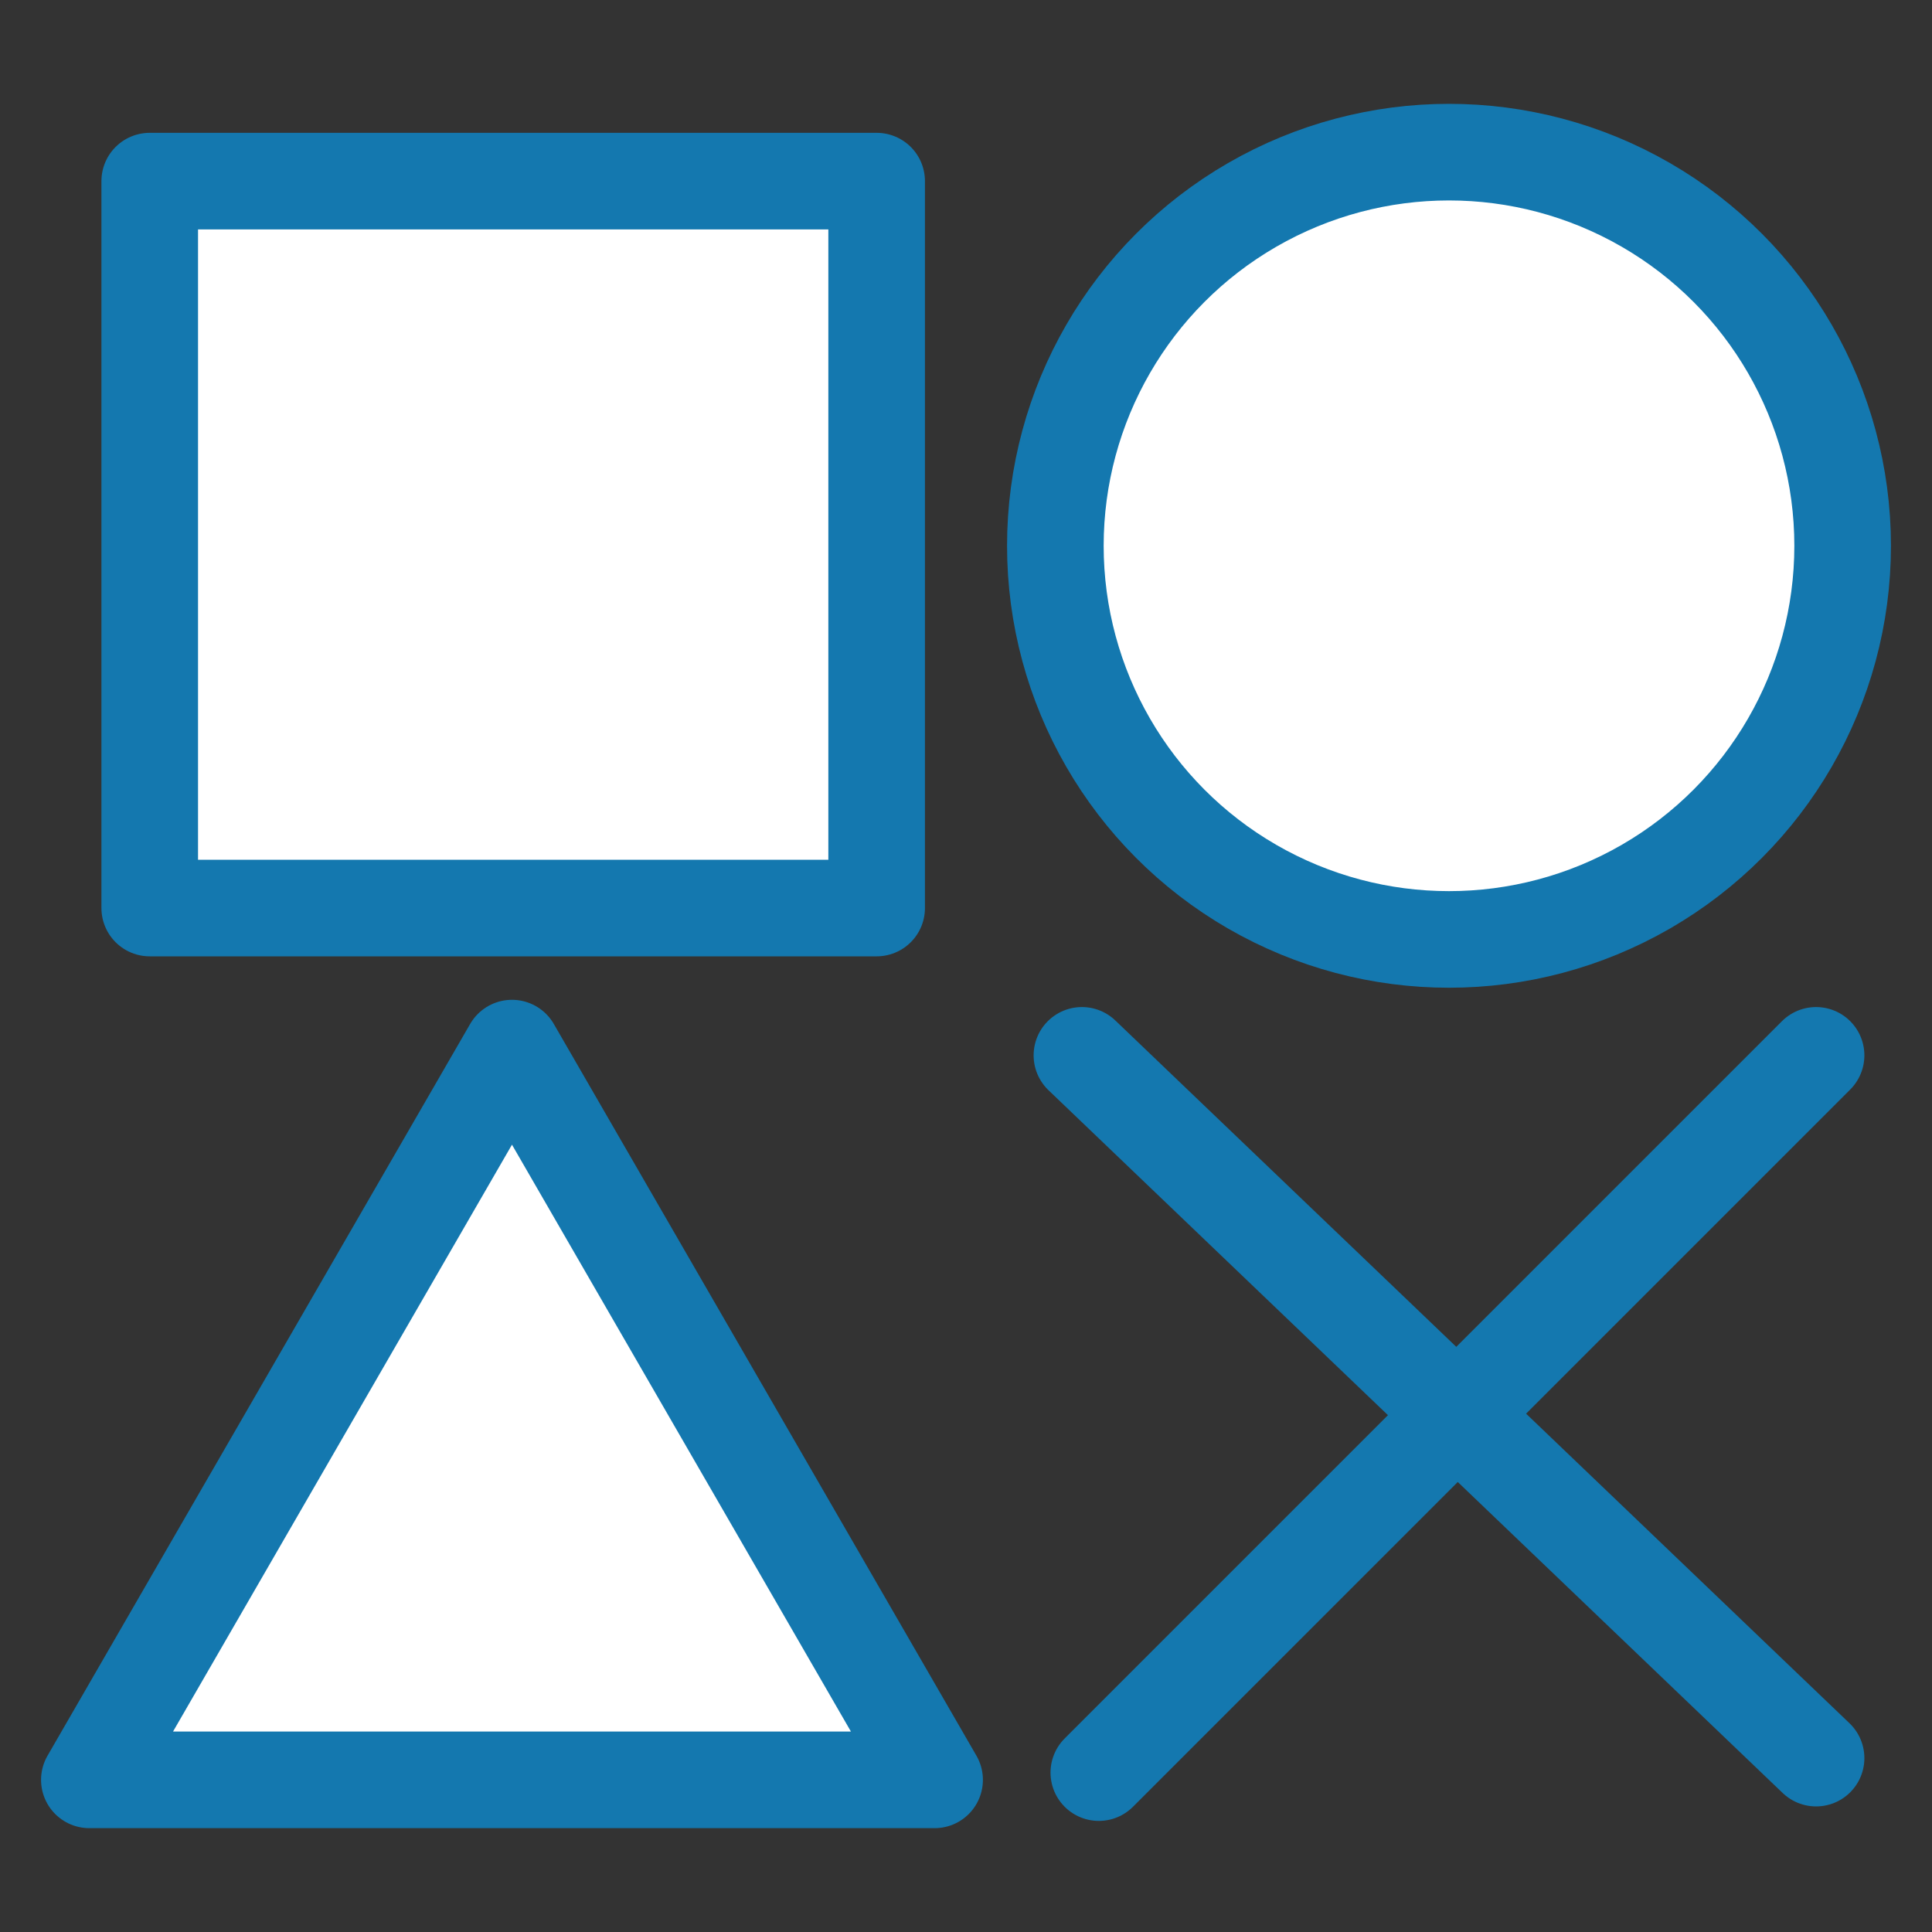
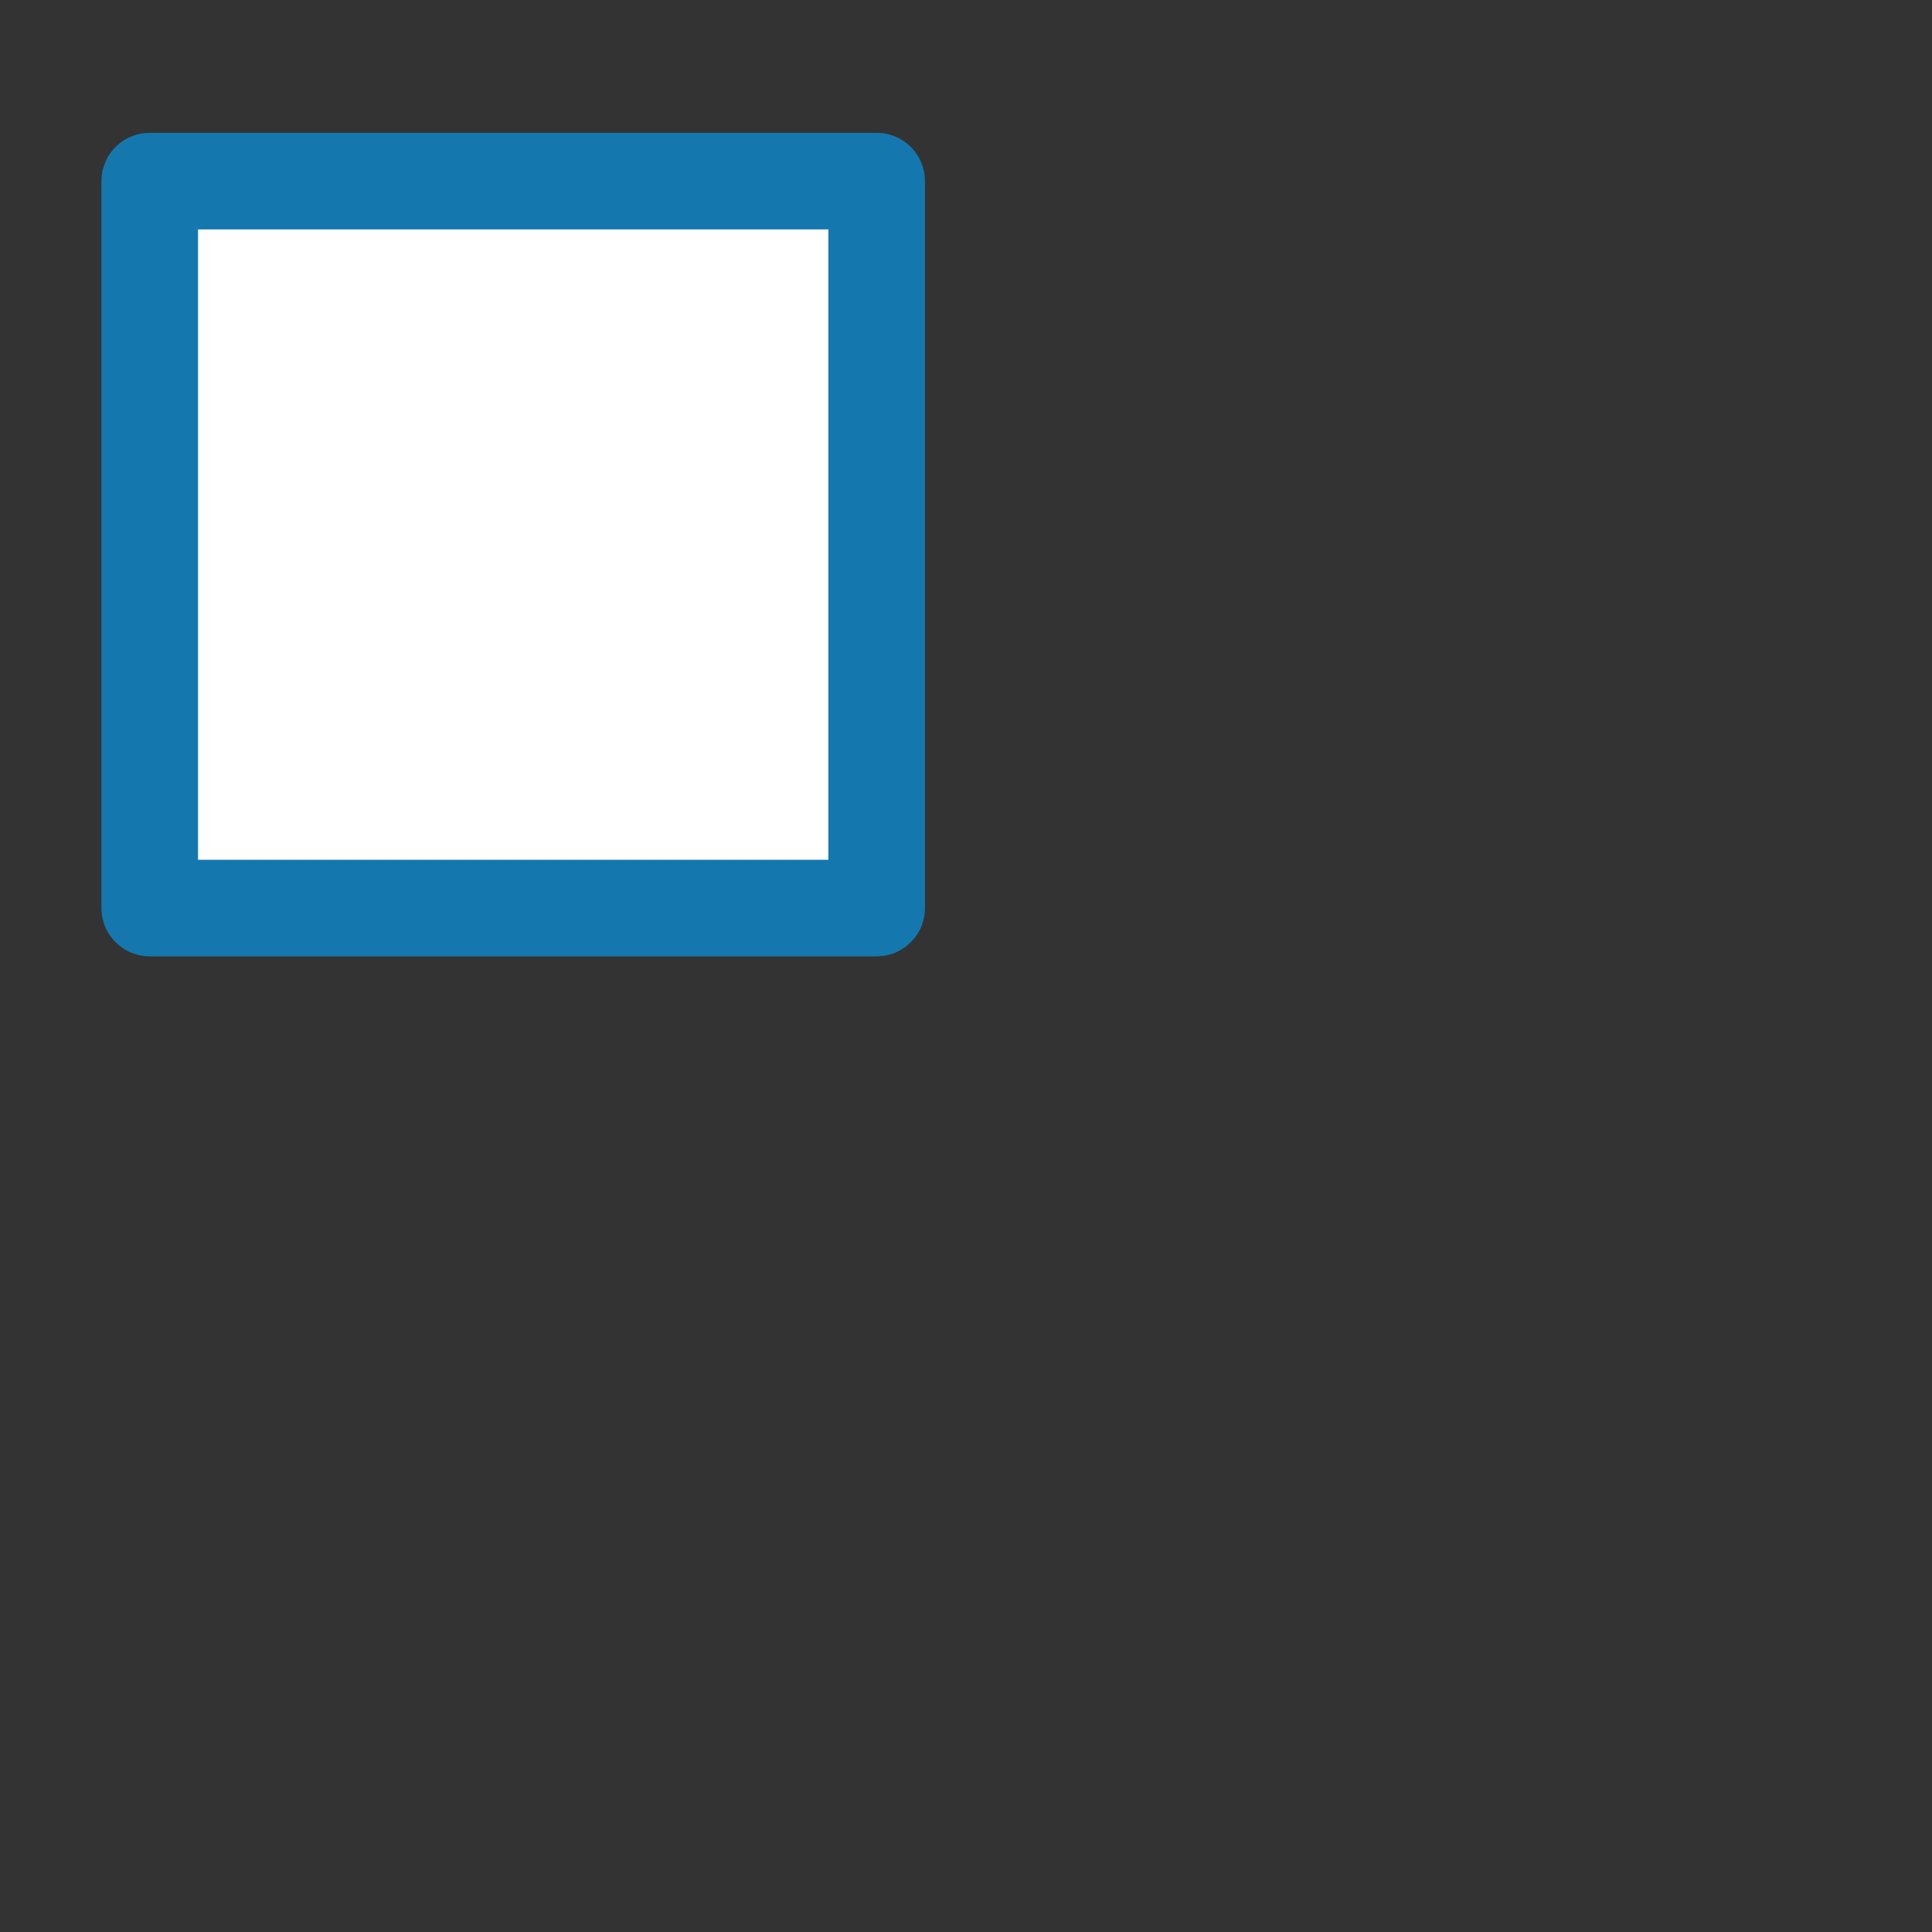
<svg xmlns="http://www.w3.org/2000/svg" version="1.1" id="Layer_1" x="0px" y="0px" viewBox="0 0 80 80" style="enable-background:new 0 0 80 80;" xml:space="preserve">
  <rect x="0" y="0" width="80" height="80" fill="#333333" stroke="none" />
  <style type="text/css">
	.st0{fill:#FFFFFF;stroke:#1478AF;stroke-width:4;stroke-linecap:round;stroke-linejoin:round;stroke-miterlimit:10;}
	.st1{fill:none;stroke:#1478AF;stroke-width:4;stroke-linecap:round;stroke-linejoin:round;stroke-miterlimit:10;}
</style>
  <g>
    <rect x="6.2" y="7.5" class="st0" width="30.1" height="30.1" />
-     <circle class="st0" cx="60" cy="22.6" r="16.3" />
-     <polygon class="st0" points="21.2,43.4 3.7,73.7 38.7,73.7  " />
    <g>
-       <line class="st1" x1="75.2" y1="43.7" x2="45.5" y2="73.4" />
-       <line class="st1" x1="75.2" y1="72.8" x2="44.8" y2="43.7" />
-     </g>
+       </g>
  </g>
</svg>